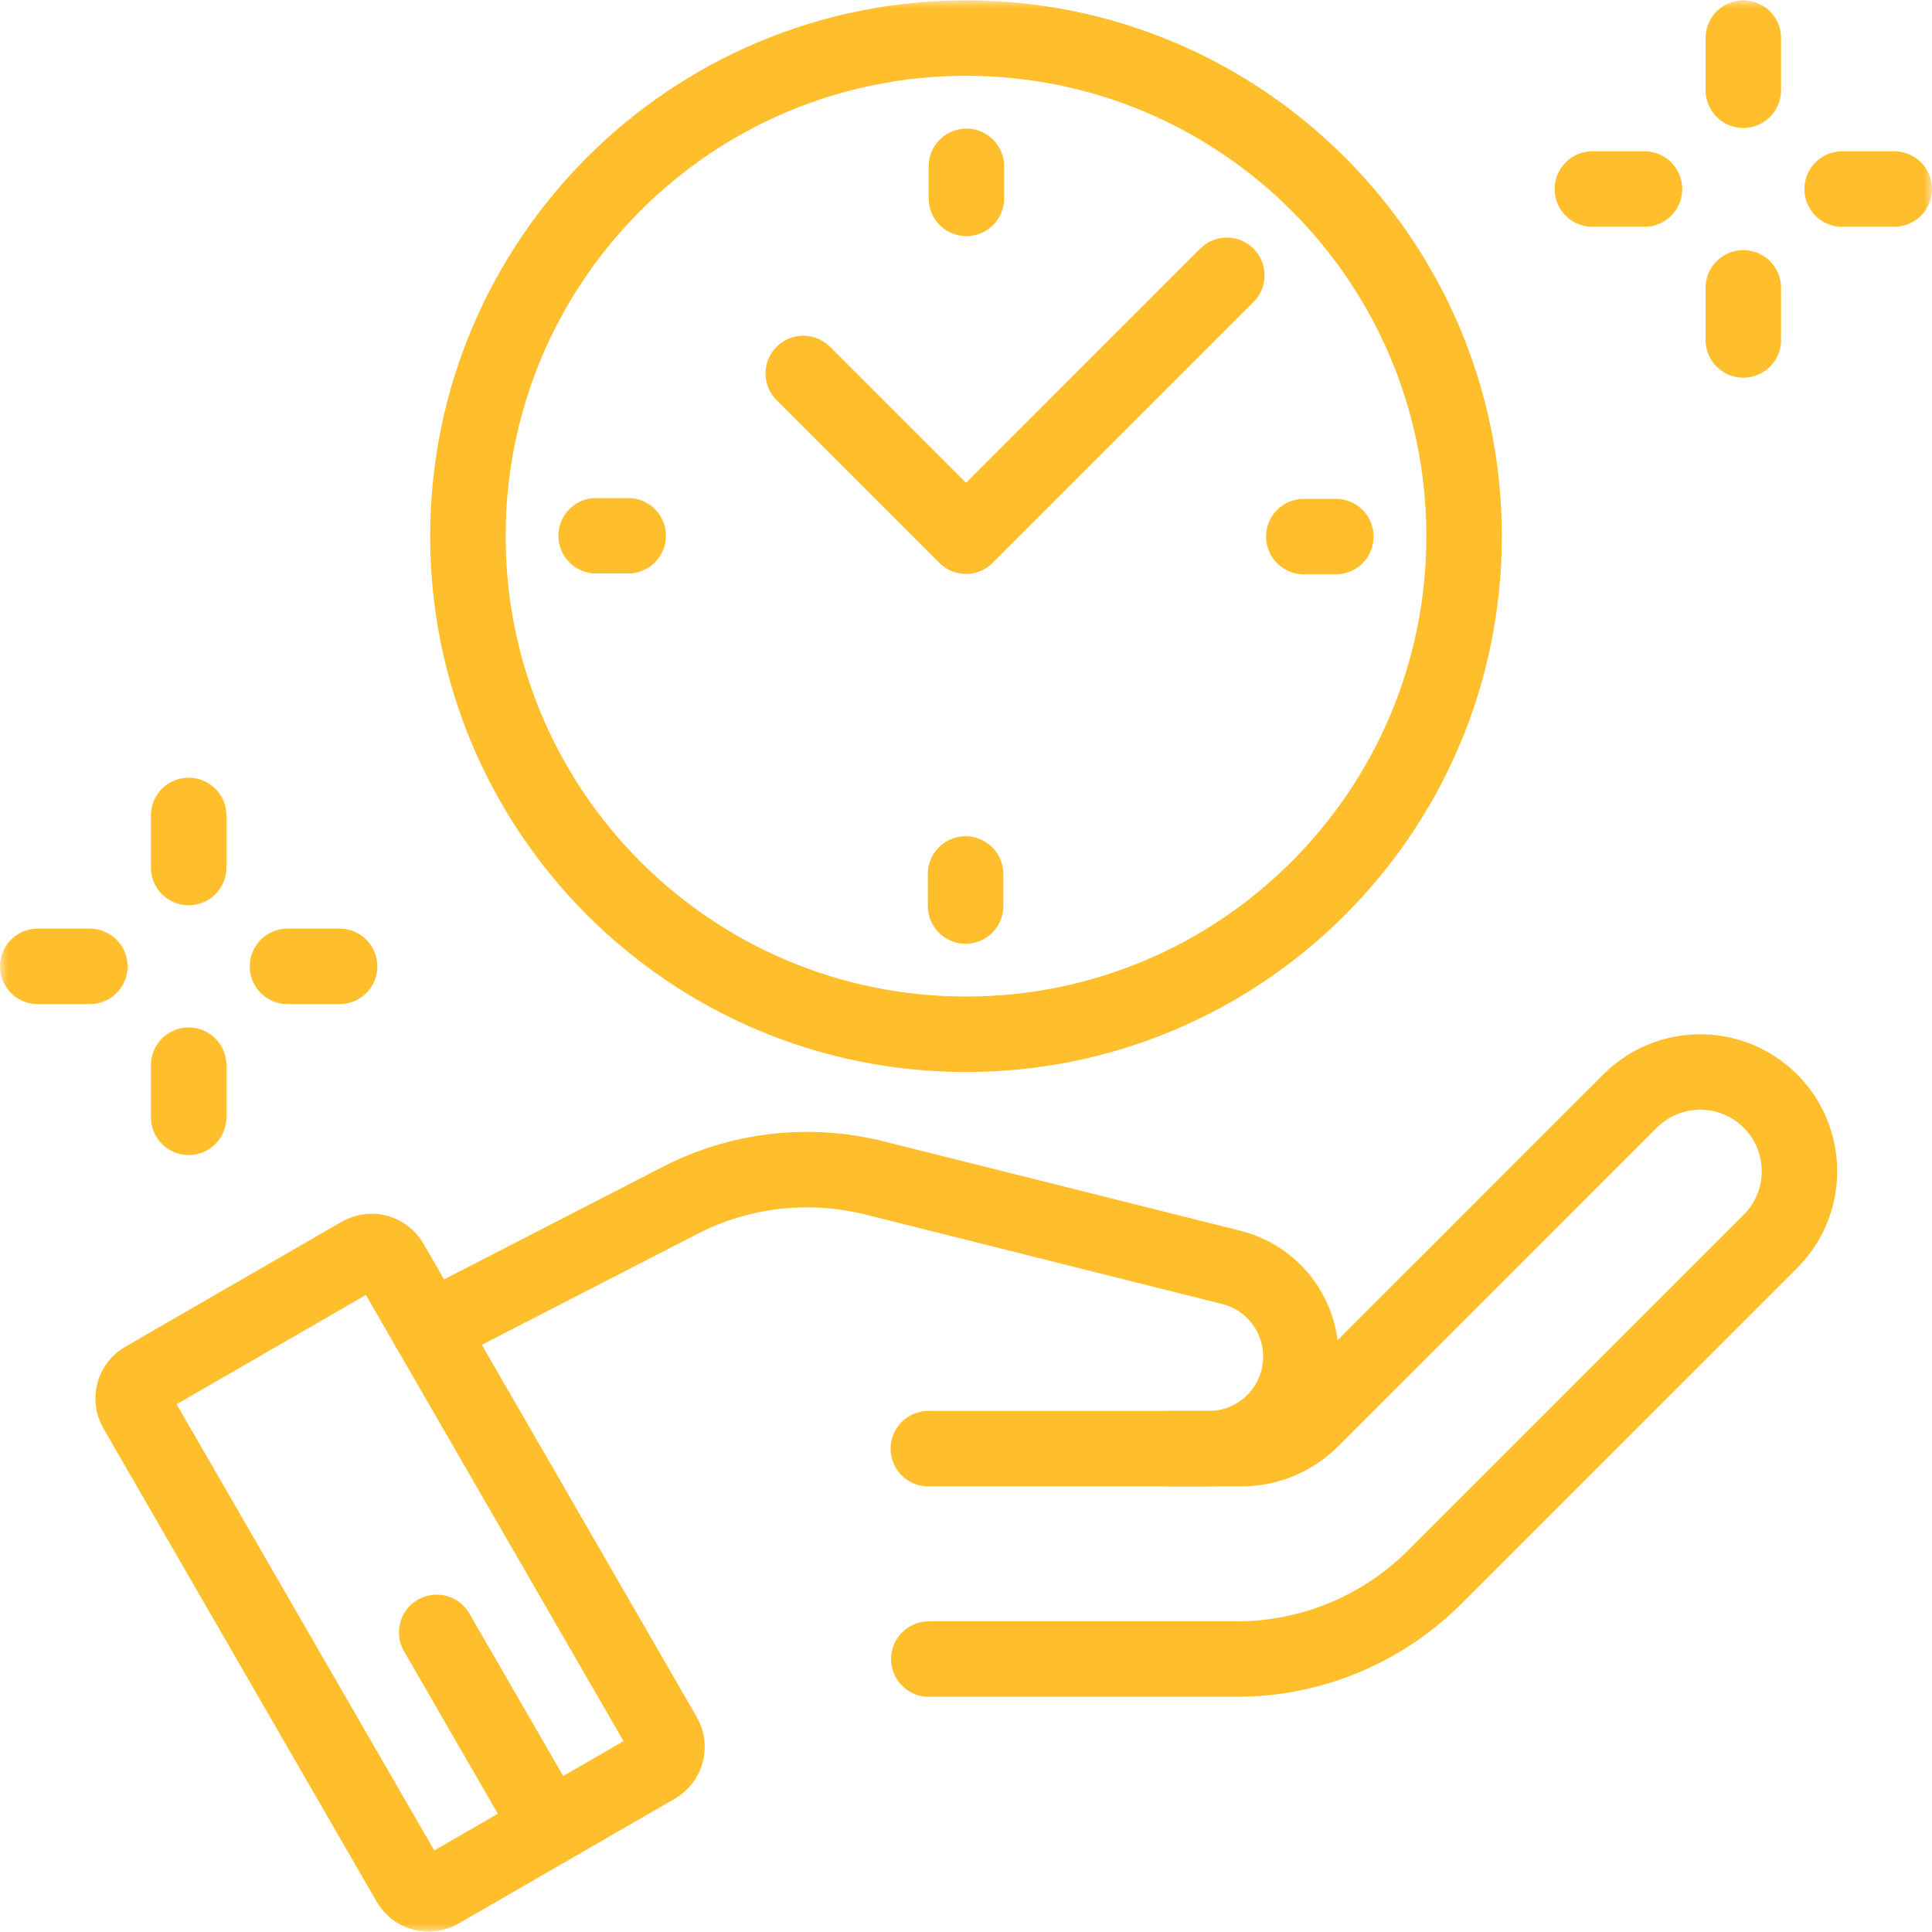
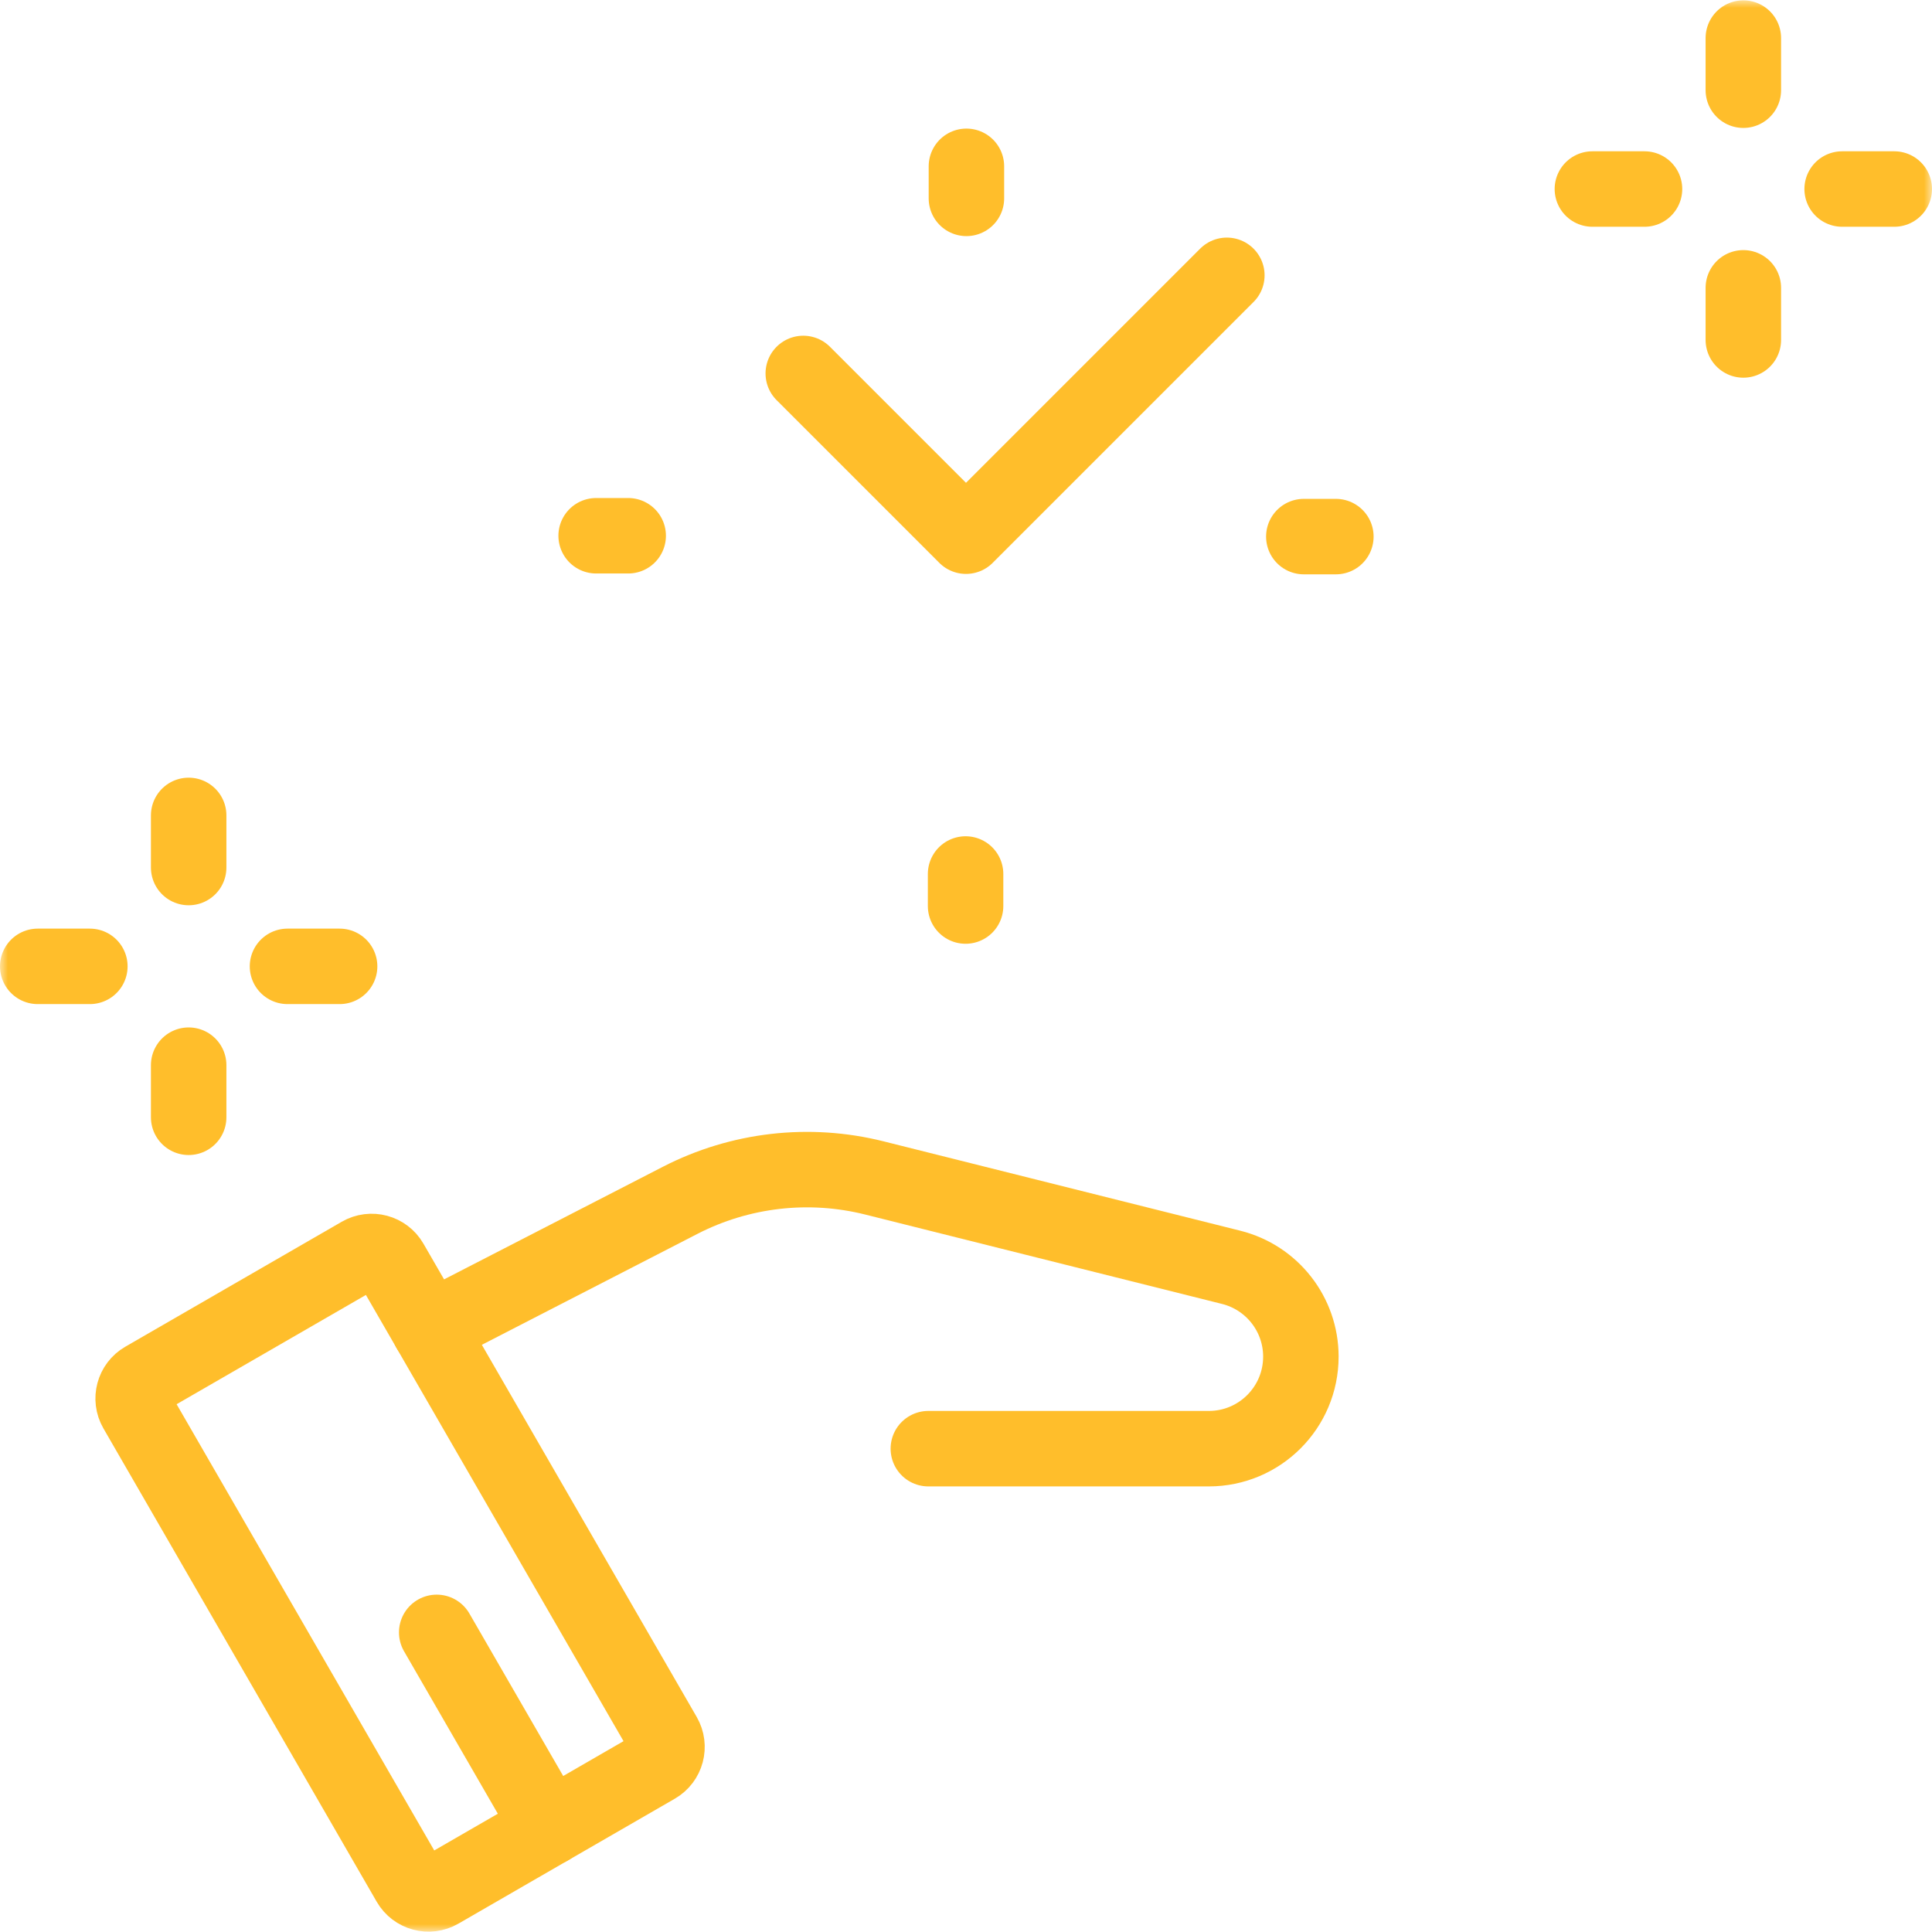
<svg xmlns="http://www.w3.org/2000/svg" width="124" height="124" viewBox="0 0 124 124" fill="none">
  <mask id="mask0_6541_858" style="mask-type:luminance" maskUnits="userSpaceOnUse" x="0" y="0" width="124" height="124">
    <path d="M0 7.62939e-06H124V124H0V7.62939e-06Z" fill="white" />
  </mask>
  <g mask="url(#mask0_6541_858)">
-     <path d="M30.031 34.413C30.031 52.069 44.344 66.382 62 66.382C79.656 66.382 93.969 52.069 93.969 34.413C93.969 16.757 79.656 2.444 62 2.444C44.344 2.444 30.031 16.757 30.031 34.413Z" stroke="#FFBE2B" stroke-width="4.844" stroke-miterlimit="10" stroke-linecap="round" stroke-linejoin="round" />
    <path d="M85.739 34.44H83.682" stroke="#FFBE2B" stroke-width="4.844" stroke-miterlimit="10" stroke-linecap="round" stroke-linejoin="round" />
    <path d="M38.262 34.386H40.319" stroke="#FFBE2B" stroke-width="4.844" stroke-miterlimit="10" stroke-linecap="round" stroke-linejoin="round" />
    <path d="M62.027 10.675V12.732" stroke="#FFBE2B" stroke-width="4.844" stroke-miterlimit="10" stroke-linecap="round" stroke-linejoin="round" />
    <path d="M61.973 58.151V56.095" stroke="#FFBE2B" stroke-width="4.844" stroke-miterlimit="10" stroke-linecap="round" stroke-linejoin="round" />
    <path d="M78.742 17.671L62 34.413L61.973 34.386L51.556 23.969" stroke="#FFBE2B" stroke-width="4.844" stroke-miterlimit="10" stroke-linecap="round" stroke-linejoin="round" />
    <path d="M23.143 80.513L9.255 88.531C8.577 88.922 8.344 89.79 8.736 90.468L26.275 120.846C26.667 121.525 27.534 121.757 28.213 121.365L42.1 113.347C42.779 112.956 43.011 112.088 42.619 111.41L25.08 81.032C24.689 80.353 23.821 80.121 23.143 80.513Z" stroke="#FFBE2B" stroke-width="4.844" stroke-miterlimit="10" stroke-linecap="round" stroke-linejoin="round" />
-     <path d="M59.614 106.483H79.376C84.143 106.483 88.715 104.589 92.086 101.218L113.629 79.676C116.308 76.996 116.069 72.584 113.116 70.209C110.583 68.172 106.921 68.37 104.622 70.669L84.18 91.111C82.984 92.307 81.362 92.979 79.67 92.979H74.968" stroke="#FFBE2B" stroke-width="4.844" stroke-miterlimit="10" stroke-linecap="round" stroke-linejoin="round" />
    <path d="M27.558 85.323L43.651 77.041C47.494 75.063 51.925 74.552 56.117 75.602L79.02 81.34C81.649 81.999 83.493 84.362 83.493 87.071C83.493 90.334 80.848 92.979 77.585 92.979H59.583" stroke="#FFBE2B" stroke-width="4.844" stroke-miterlimit="10" stroke-linecap="round" stroke-linejoin="round" />
    <path d="M111.891 5.789V2.444" stroke="#FFBE2B" stroke-width="4.844" stroke-miterlimit="10" stroke-linecap="round" stroke-linejoin="round" />
    <path d="M111.891 21.819V18.474" stroke="#FFBE2B" stroke-width="4.844" stroke-miterlimit="10" stroke-linecap="round" stroke-linejoin="round" />
    <path d="M118.233 12.132H121.578" stroke="#FFBE2B" stroke-width="4.844" stroke-miterlimit="10" stroke-linecap="round" stroke-linejoin="round" />
    <path d="M102.203 12.132H105.548" stroke="#FFBE2B" stroke-width="4.844" stroke-miterlimit="10" stroke-linecap="round" stroke-linejoin="round" />
    <path d="M12.109 55.68V52.335" stroke="#FFBE2B" stroke-width="4.844" stroke-miterlimit="10" stroke-linecap="round" stroke-linejoin="round" />
    <path d="M12.109 71.71V68.365" stroke="#FFBE2B" stroke-width="4.844" stroke-miterlimit="10" stroke-linecap="round" stroke-linejoin="round" />
    <path d="M18.452 62.023H21.797" stroke="#FFBE2B" stroke-width="4.844" stroke-miterlimit="10" stroke-linecap="round" stroke-linejoin="round" />
    <path d="M2.422 62.023H5.767" stroke="#FFBE2B" stroke-width="4.844" stroke-miterlimit="10" stroke-linecap="round" stroke-linejoin="round" />
    <path d="M35.261 117.296L28.029 104.77" stroke="#FFBE2B" stroke-width="4.844" stroke-miterlimit="10" stroke-linecap="round" stroke-linejoin="round" />
  </g>
</svg>